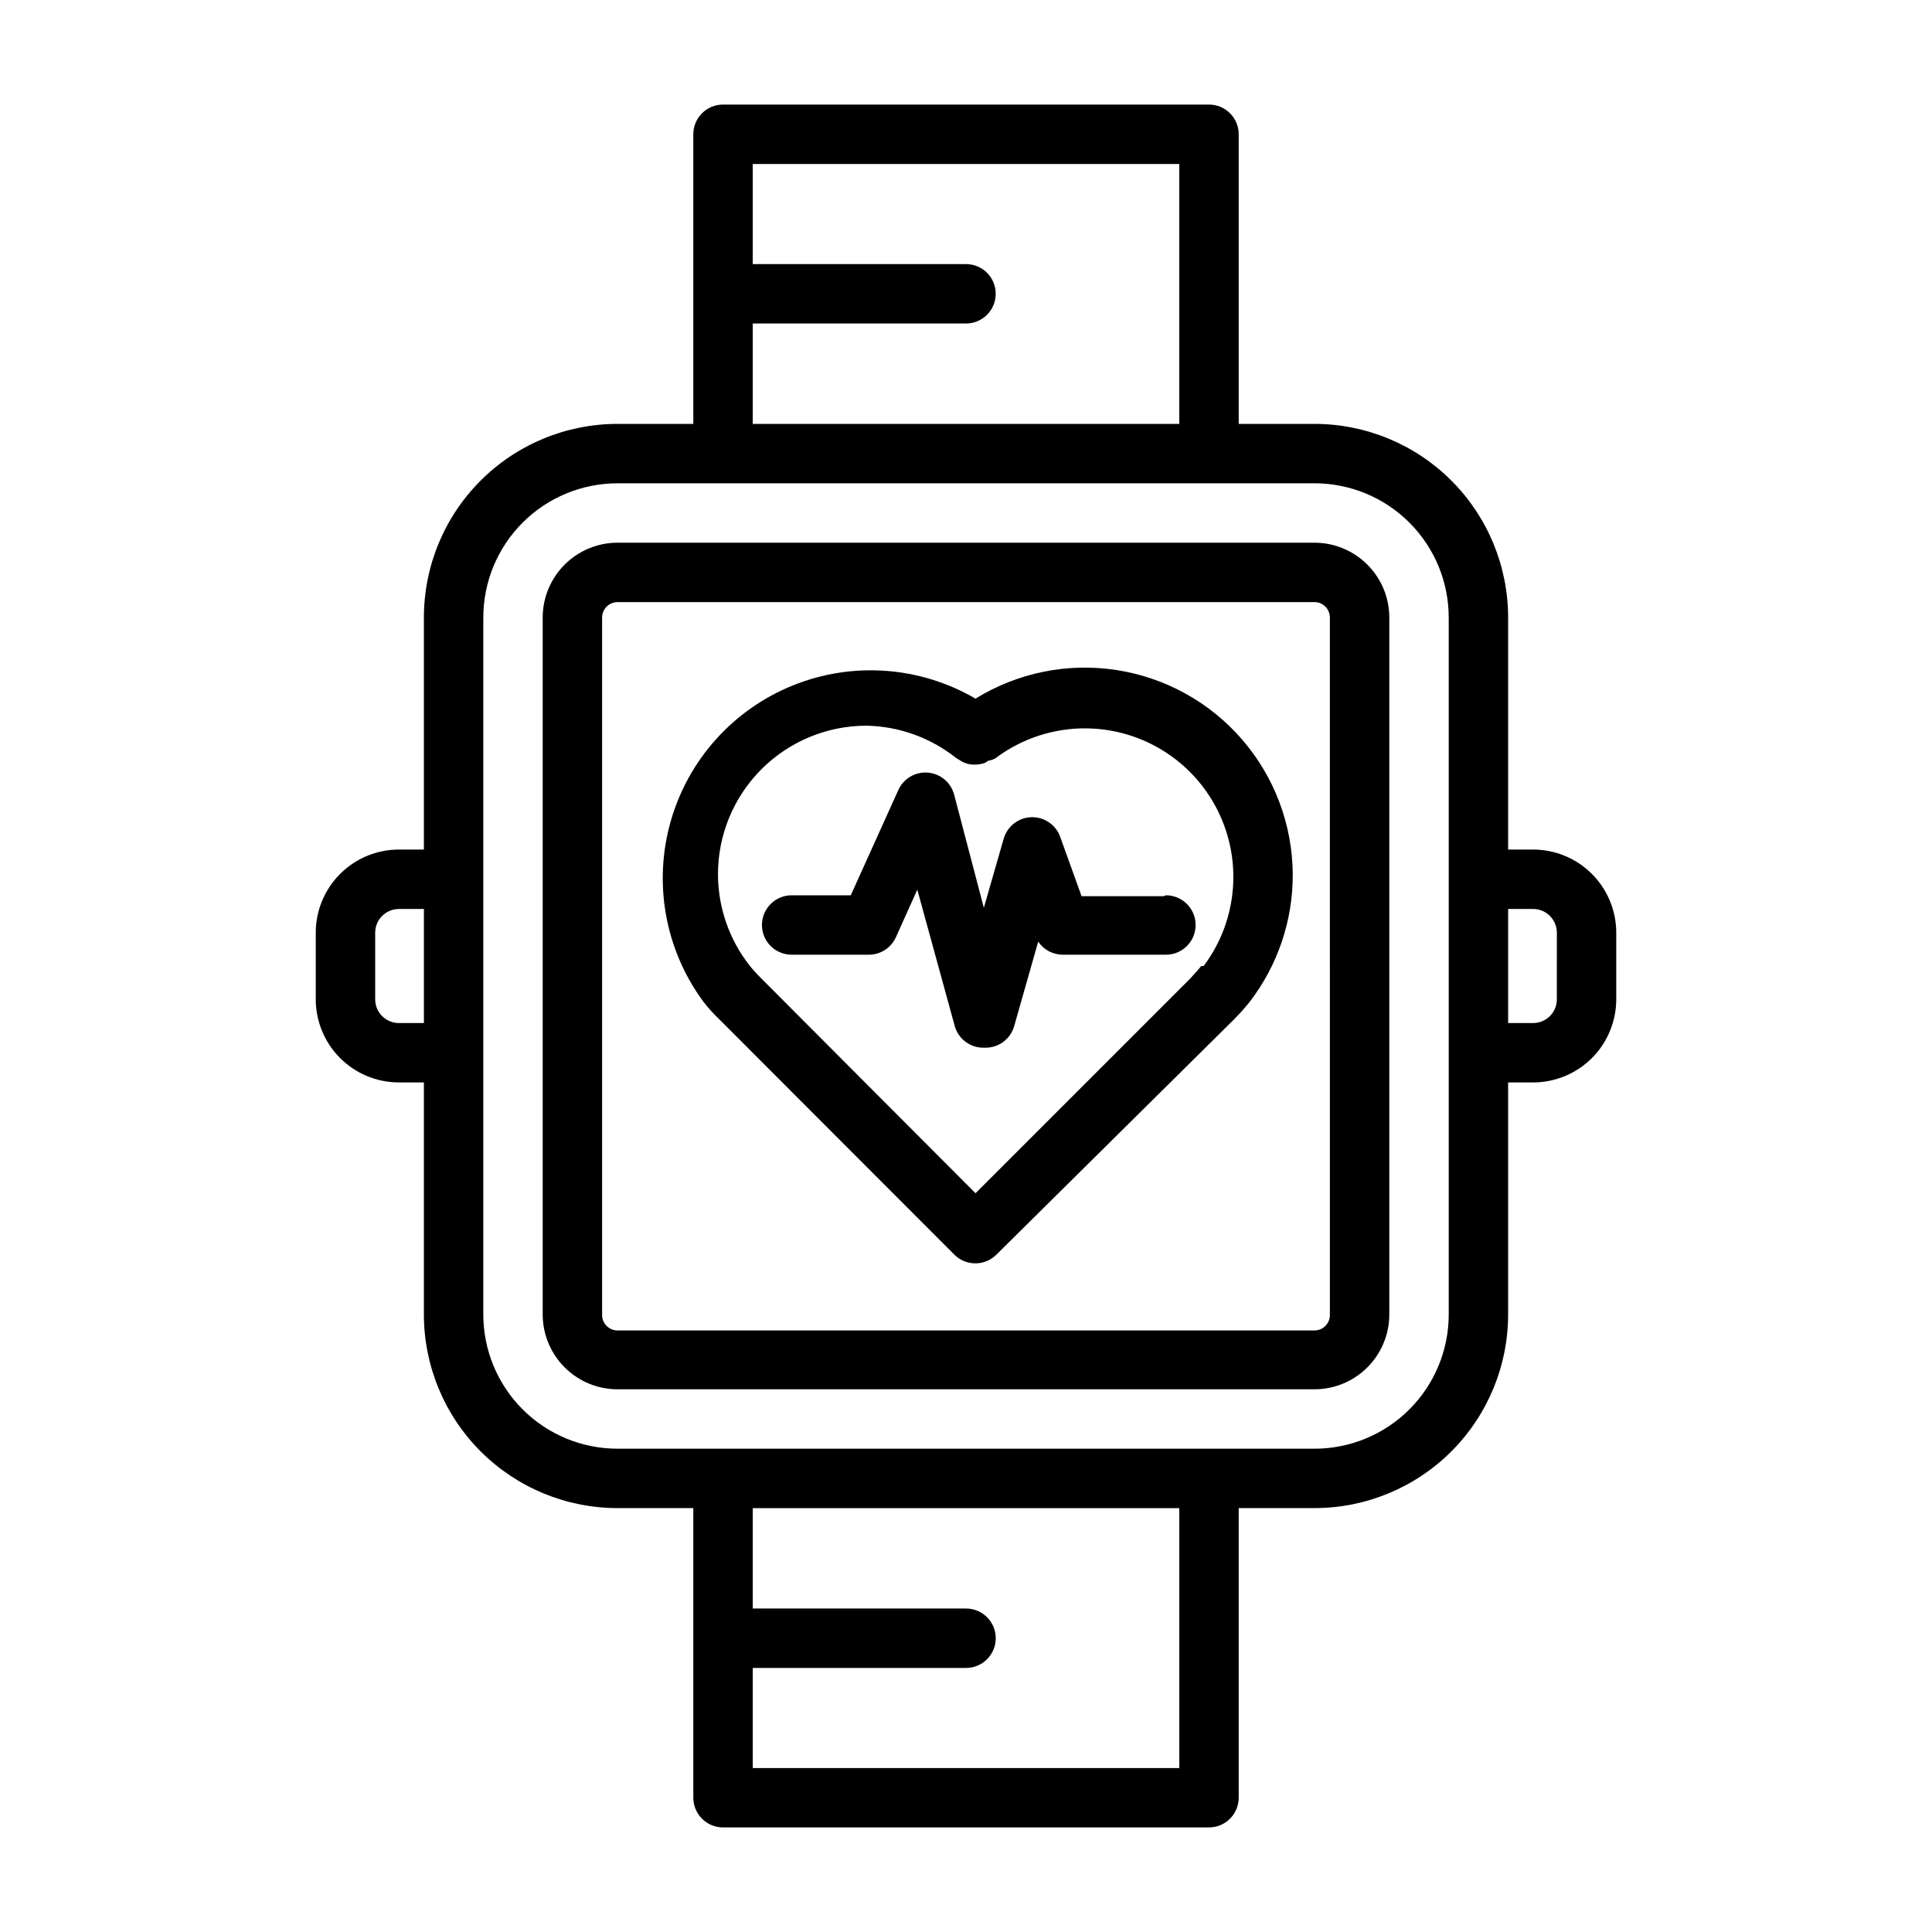
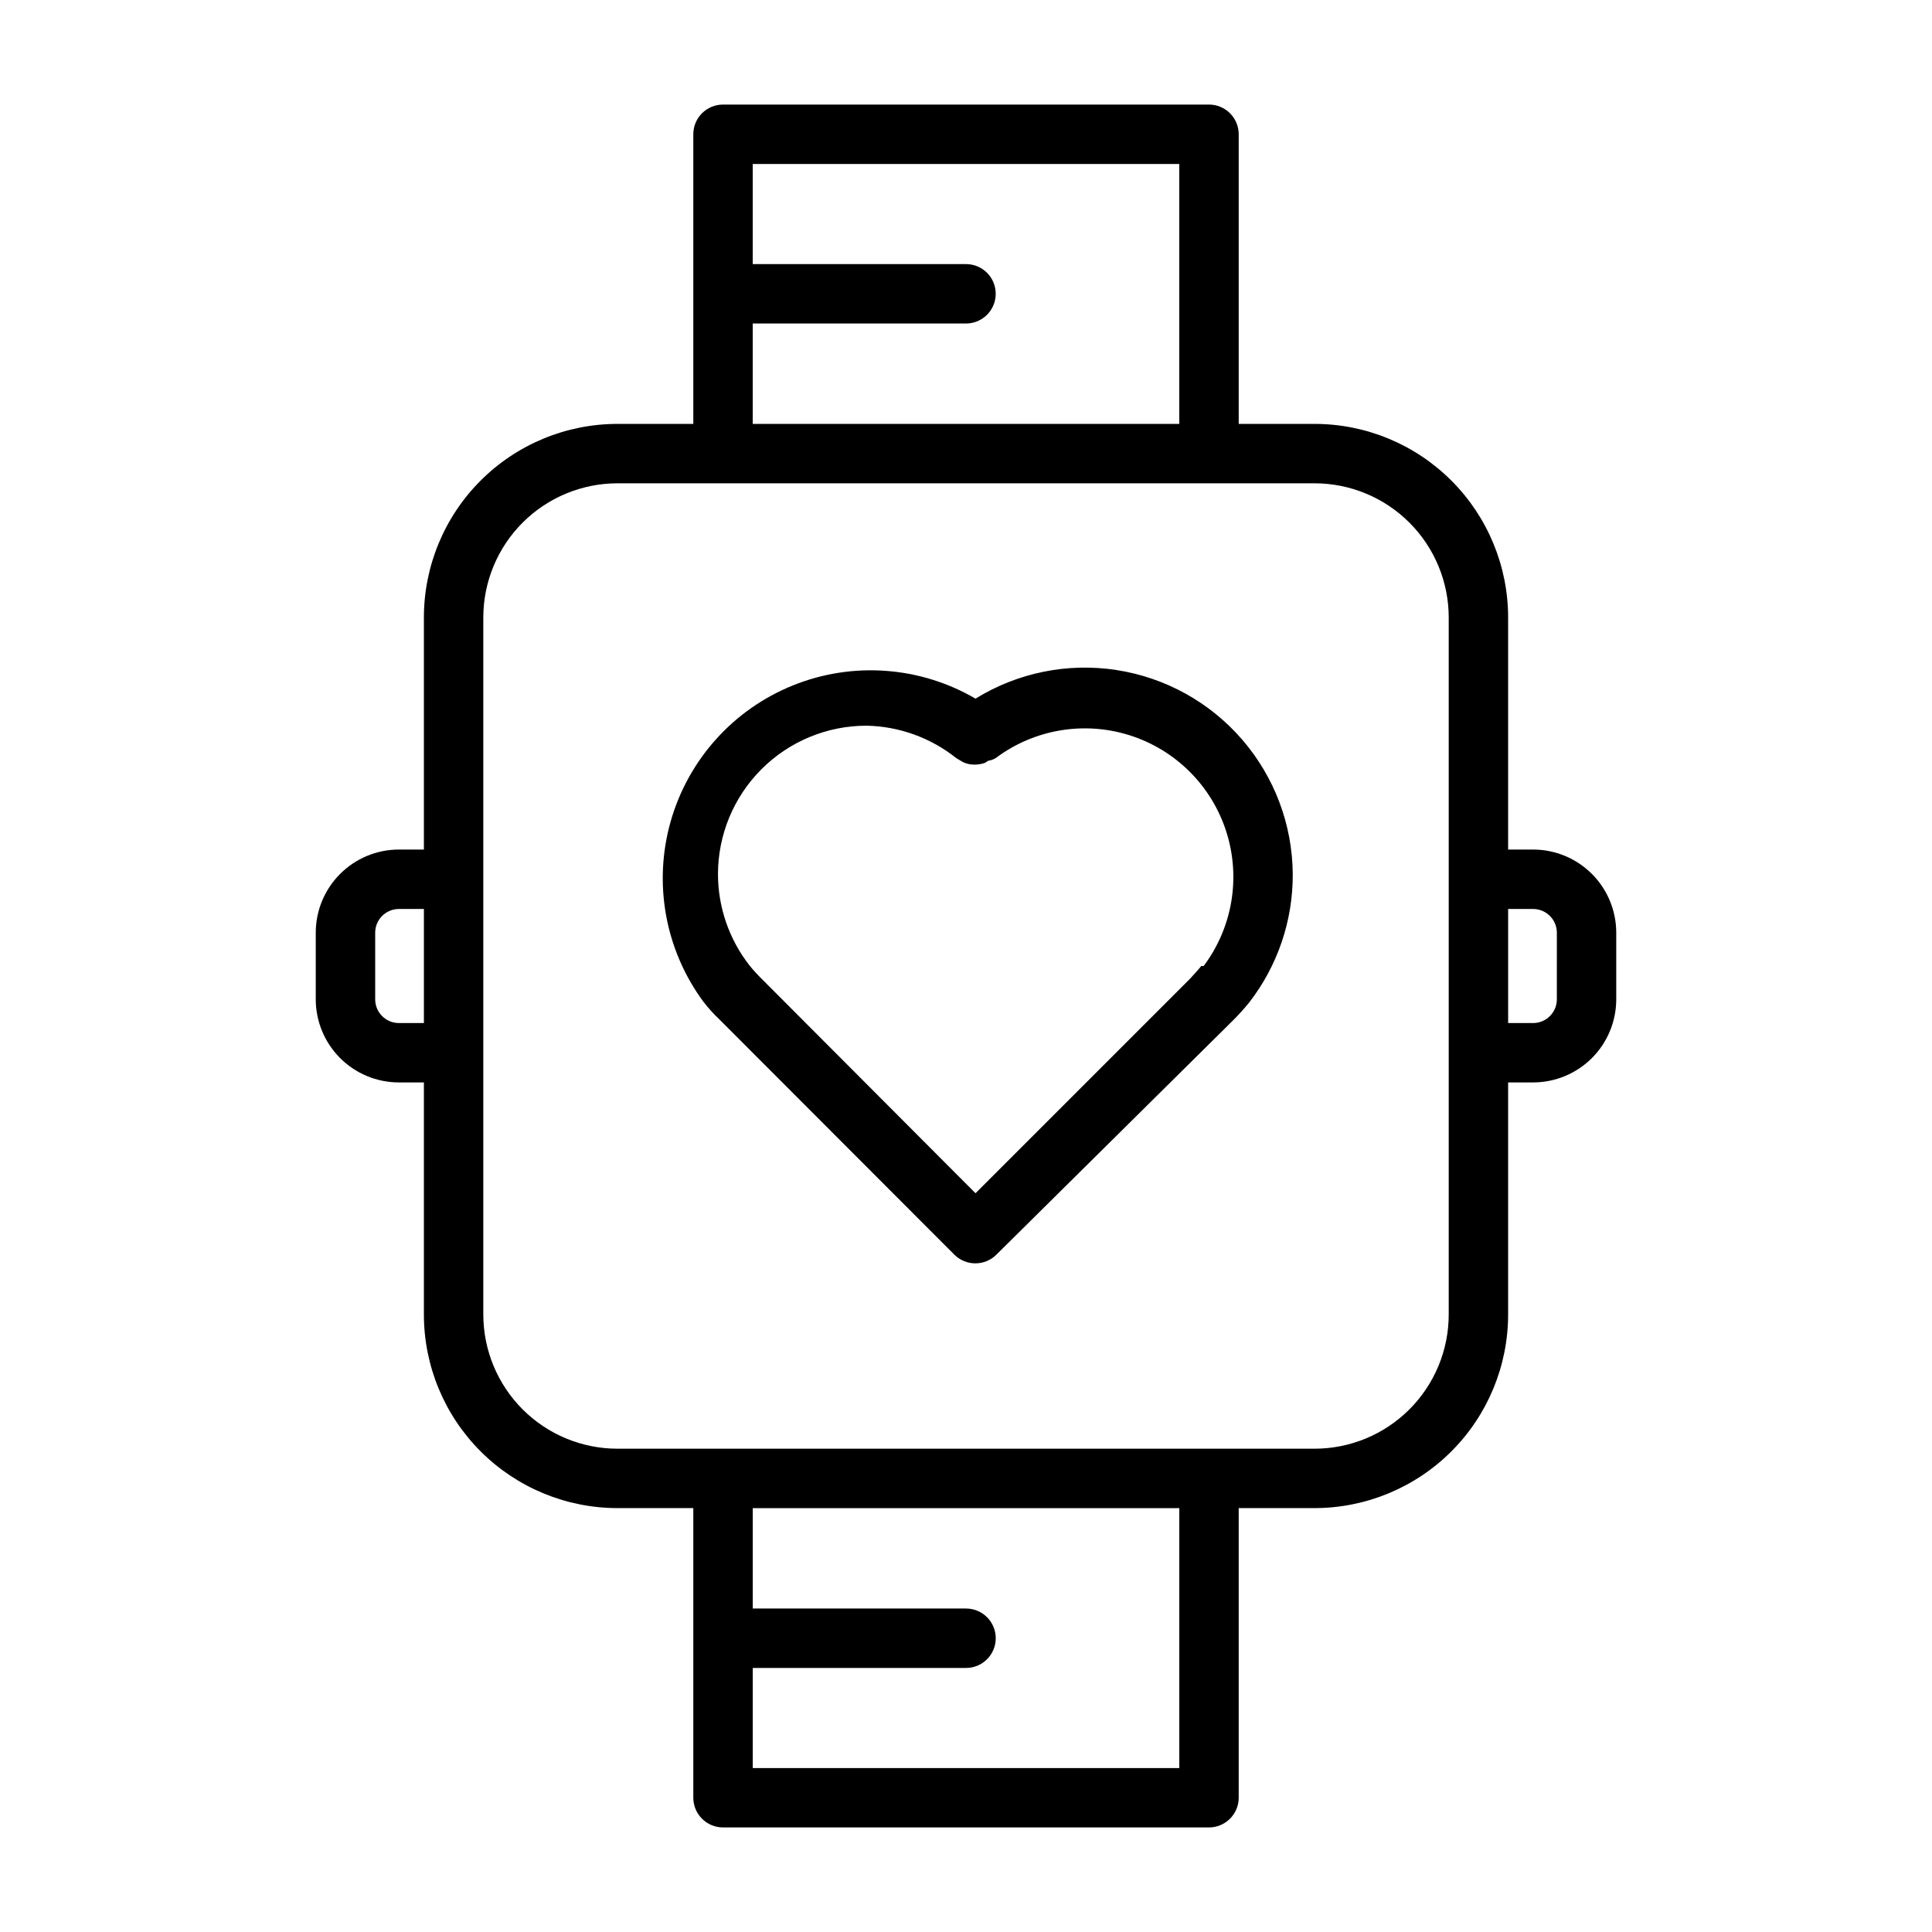
<svg xmlns="http://www.w3.org/2000/svg" fill="#000000" width="800px" height="800px" version="1.1" viewBox="144 144 512 512">
  <g>
-     <path d="m492.34 287.82h-184.68c-5.262 0-10.309 2.094-14.027 5.812s-5.812 8.766-5.812 14.027v184.68c0 5.262 2.094 10.309 5.812 14.027 3.719 3.723 8.766 5.812 14.027 5.812h184.68c5.262 0 10.309-2.09 14.027-5.812 3.723-3.719 5.812-8.766 5.812-14.027v-184.68c0-5.262-2.09-10.309-5.812-14.027-3.719-3.719-8.766-5.812-14.027-5.812zm4.094 204.67v0.004c0 2.258-1.832 4.094-4.094 4.094h-184.68c-2.262 0-4.094-1.836-4.094-4.094v-184.84c0-1.086 0.43-2.129 1.199-2.894 0.766-0.77 1.809-1.199 2.894-1.199h184.68c1.086 0 2.129 0.43 2.894 1.199 0.77 0.766 1.199 1.809 1.199 2.894z" />
    <path d="m550.36 369.14h-6.691v-61.48c0-13.613-5.41-26.668-15.035-36.293s-22.68-15.031-36.293-15.031h-20.07v-76.754c0-2.09-0.832-4.09-2.309-5.566-1.477-1.477-3.477-2.305-5.566-2.305h-128.79c-4.348 0-7.871 3.523-7.871 7.871v76.754h-20.074c-13.613 0-26.668 5.406-36.293 15.031s-15.031 22.68-15.031 36.293v61.48h-6.691c-5.82 0.02-11.395 2.34-15.508 6.457-4.117 4.113-6.438 9.688-6.457 15.504v17.793c0.02 5.816 2.34 11.391 6.457 15.508 4.113 4.113 9.688 6.434 15.508 6.453h6.691v61.48c0 13.613 5.406 26.668 15.031 36.293s22.68 15.035 36.293 15.035h20.074v76.75c0 2.09 0.828 4.09 2.305 5.566 1.477 1.477 3.477 2.309 5.566 2.309h128.79c2.09 0 4.09-0.832 5.566-2.309 1.477-1.477 2.309-3.477 2.309-5.566v-76.75h20.074-0.004c13.613 0 26.668-5.41 36.293-15.035s15.035-22.68 15.035-36.293v-61.48h6.691c5.816-0.02 11.391-2.34 15.508-6.453 4.113-4.117 6.434-9.691 6.453-15.508v-17.793c-0.02-5.816-2.34-11.391-6.453-15.504-4.117-4.117-9.691-6.438-15.508-6.457zm-206.88-139.41h56.523c4.348 0 7.871-3.523 7.871-7.871 0-4.348-3.523-7.871-7.871-7.871h-56.523v-26.531h113.04v68.879l-113.04 0.004zm-93.832 185.39c-3.418-0.043-6.18-2.801-6.219-6.219v-17.793c0.039-3.414 2.801-6.176 6.219-6.219h6.691v30.23zm206.88 197.43h-113.04v-26.527h56.523c4.348 0 7.871-3.527 7.871-7.875s-3.523-7.871-7.871-7.871h-56.523v-26.605h113.04zm71.398-120.21c0 9.438-3.746 18.488-10.422 25.16-6.672 6.676-15.723 10.422-25.16 10.422h-184.68c-9.438 0-18.488-3.746-25.16-10.422-6.672-6.672-10.422-15.723-10.422-25.16v-184.68c0-9.438 3.75-18.488 10.422-25.16s15.723-10.422 25.16-10.422h184.68c9.438 0 18.488 3.75 25.16 10.422 6.676 6.672 10.422 15.723 10.422 25.16zm28.652-83.445 0.004 0.004c-0.043 3.418-2.805 6.176-6.219 6.219h-6.691v-30.23h6.691c3.414 0.043 6.176 2.805 6.219 6.219z" />
    <path d="m402.52 329.15c-14.703-8.582-32.551-9.887-48.348-3.527-15.797 6.356-27.766 19.656-32.43 36.035-4.66 16.375-1.488 33.988 8.594 47.711 1.285 1.684 2.707 3.266 4.25 4.723l62.348 62.426c1.484 1.473 3.496 2.293 5.586 2.281 2.066-0.008 4.047-0.828 5.512-2.281l62.82-62.191c1.496-1.496 2.918-3.074 4.25-4.723 7.504-9.715 11.547-21.652 11.492-33.926-0.082-13.105-4.832-25.75-13.398-35.668-8.566-9.918-20.383-16.457-33.336-18.449-12.953-1.988-26.191 0.703-37.34 7.59zm59.828 70.848c-0.945 1.18-1.969 2.281-2.992 3.387l-56.836 56.836-56.836-56.992c-1.082-1.07-2.109-2.199-3.066-3.387-5.394-6.902-8.332-15.406-8.348-24.164 0-10.441 4.148-20.453 11.531-27.832 7.379-7.383 17.391-11.531 27.832-11.531 8.652 0.172 17.008 3.188 23.773 8.582l1.18 0.707c0.27 0.188 0.562 0.348 0.867 0.473 0.891 0.387 1.859 0.574 2.832 0.551 0.938 0.008 1.871-0.152 2.754-0.473l0.867-0.551c0.695-0.102 1.367-0.344 1.969-0.707 10.191-7.644 23.453-9.883 35.59-6.008 12.137 3.875 21.645 13.387 25.52 25.523 3.875 12.137 1.637 25.395-6.004 35.59z" />
-     <path d="m452.43 381.5h-21.805l-5.668-15.742v-0.004c-1.16-3.199-4.246-5.293-7.648-5.184-3.406 0.105-6.352 2.391-7.309 5.656l-5.273 18.344-7.871-29.992c-0.859-3.227-3.656-5.562-6.984-5.828-3.328-0.266-6.461 1.598-7.816 4.644l-12.594 27.867h-15.668c-4.348 0-7.871 3.527-7.871 7.875 0 4.348 3.523 7.871 7.871 7.871h20.469c3.094-0.008 5.894-1.824 7.164-4.644l5.668-12.594 9.918 36.133v-0.004c0.98 3.508 4.234 5.883 7.871 5.75 3.613 0.141 6.863-2.195 7.871-5.668l6.375-22.434 0.004-0.004c1.465 2.168 3.914 3.469 6.531 3.465h27.316c4.348 0 7.871-3.523 7.871-7.871 0-4.348-3.523-7.875-7.871-7.875z" />
  </g>
</svg>